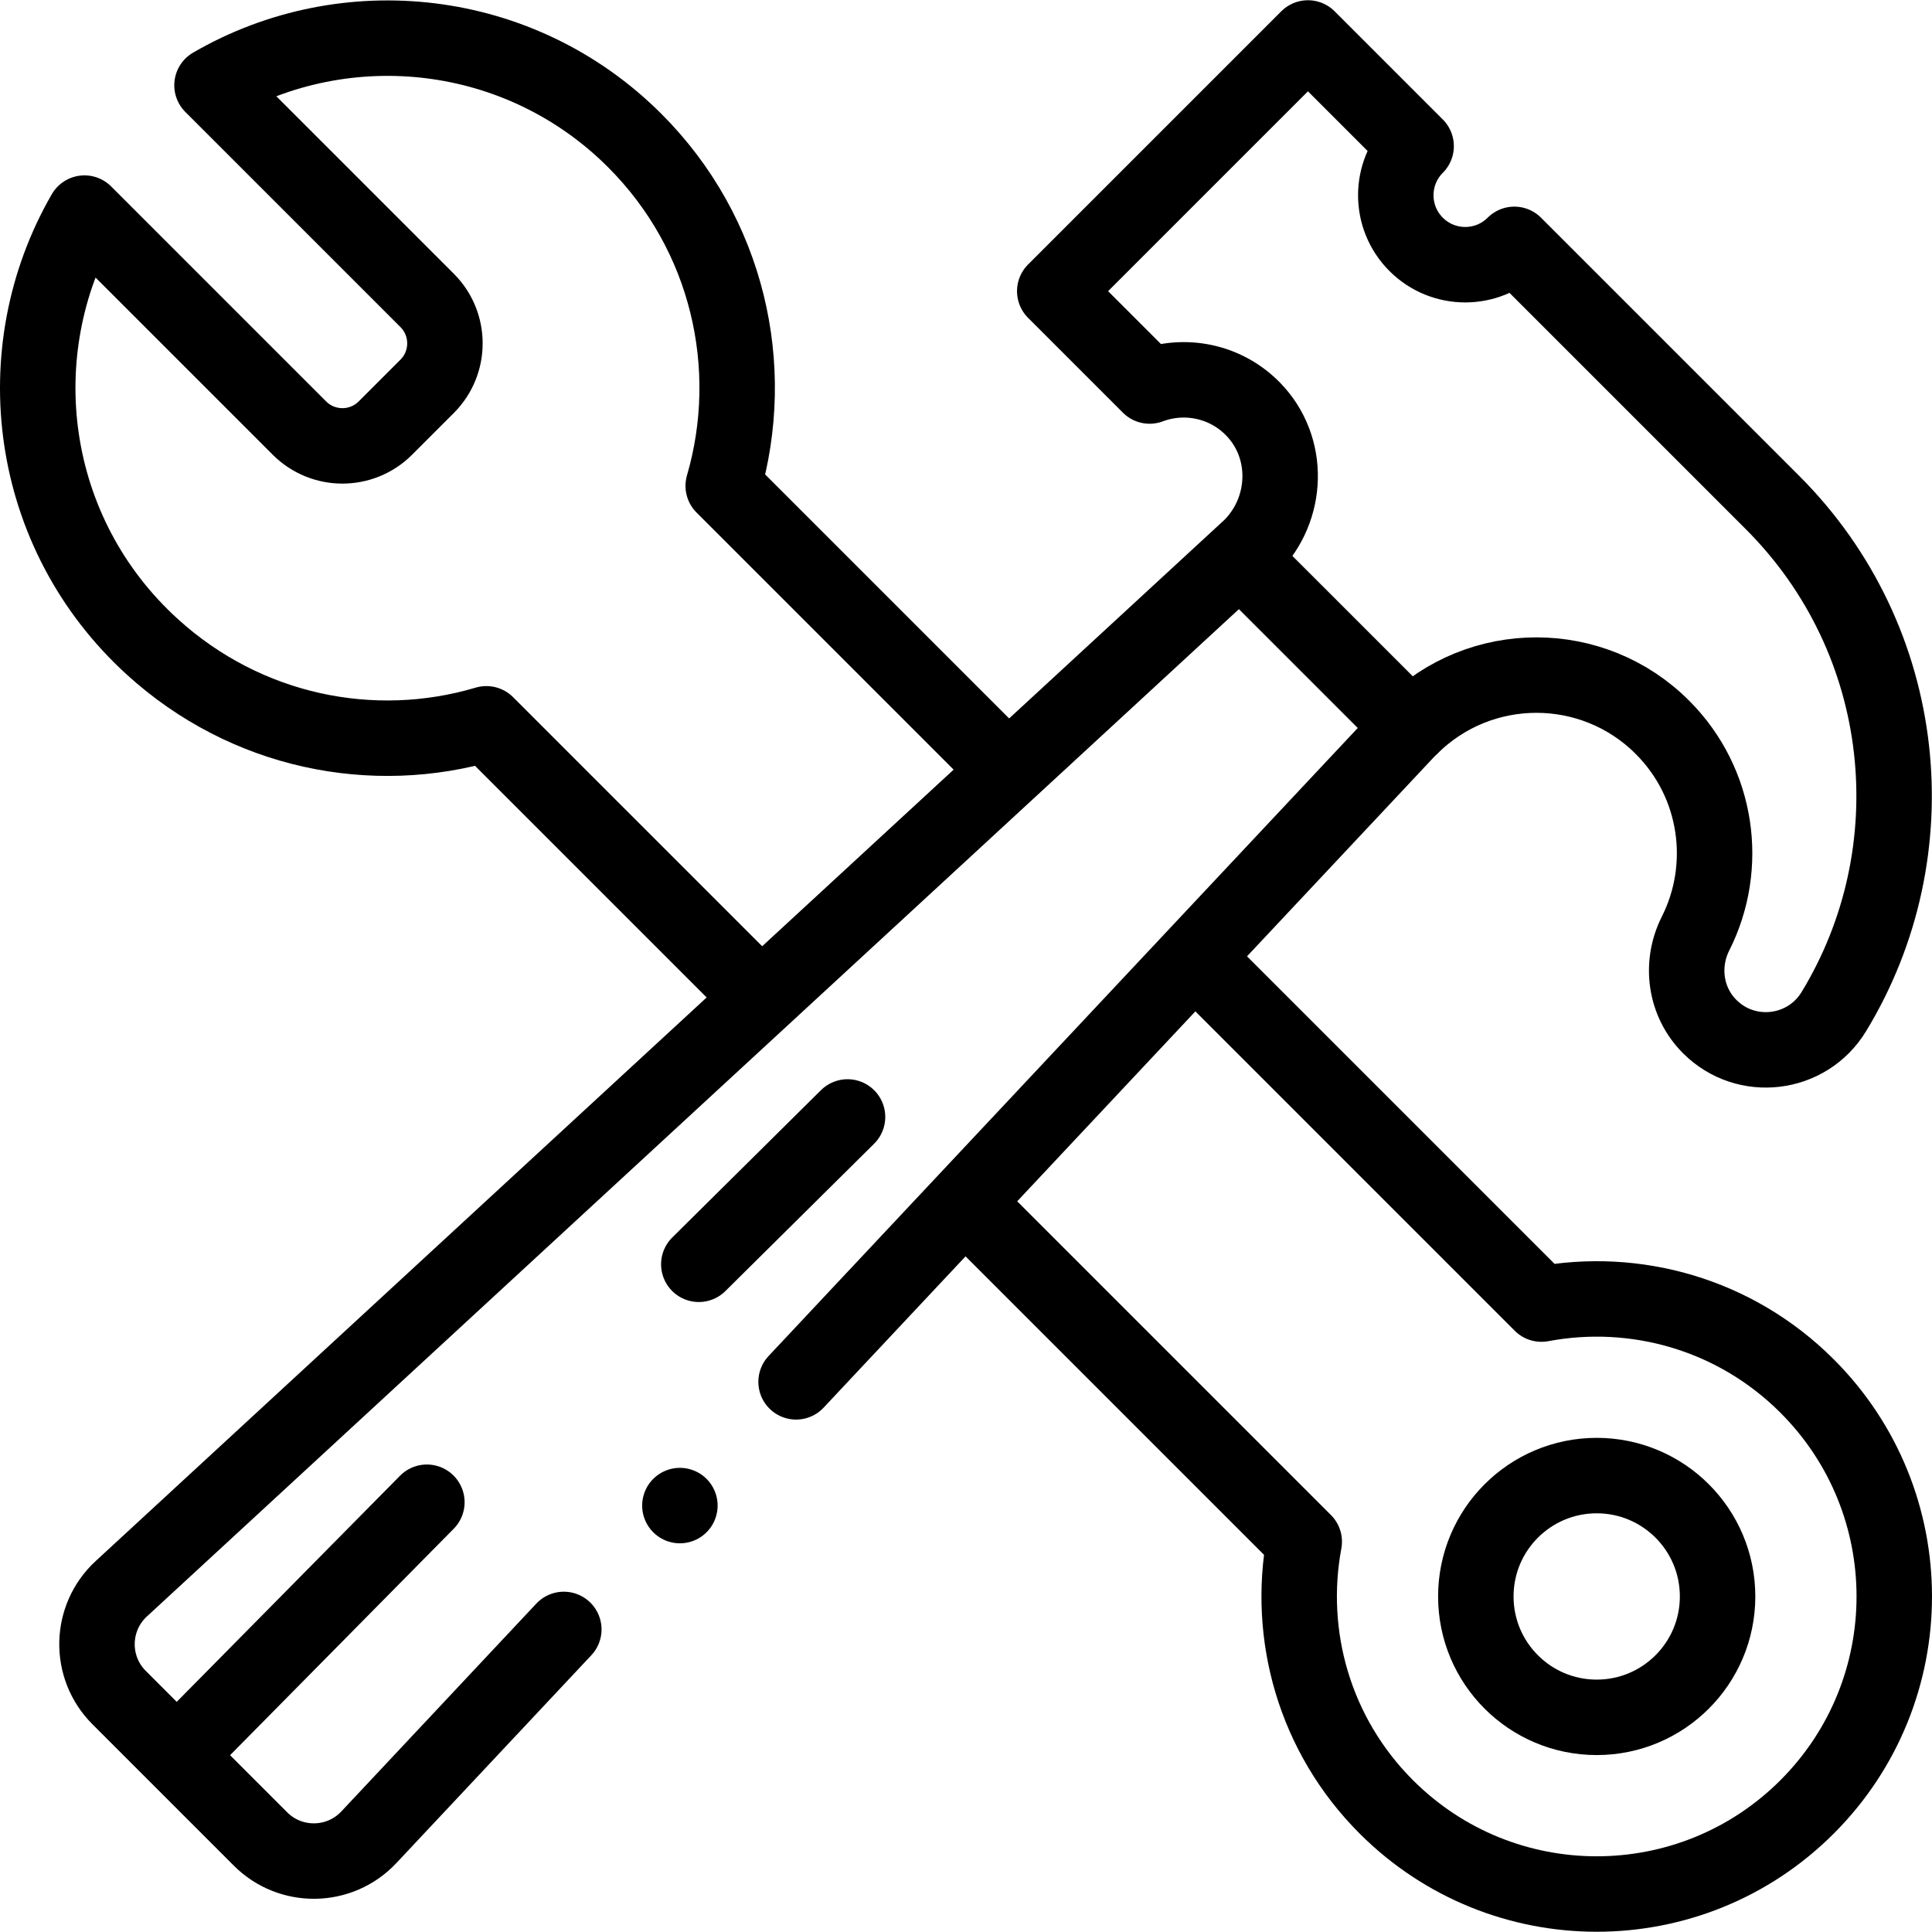
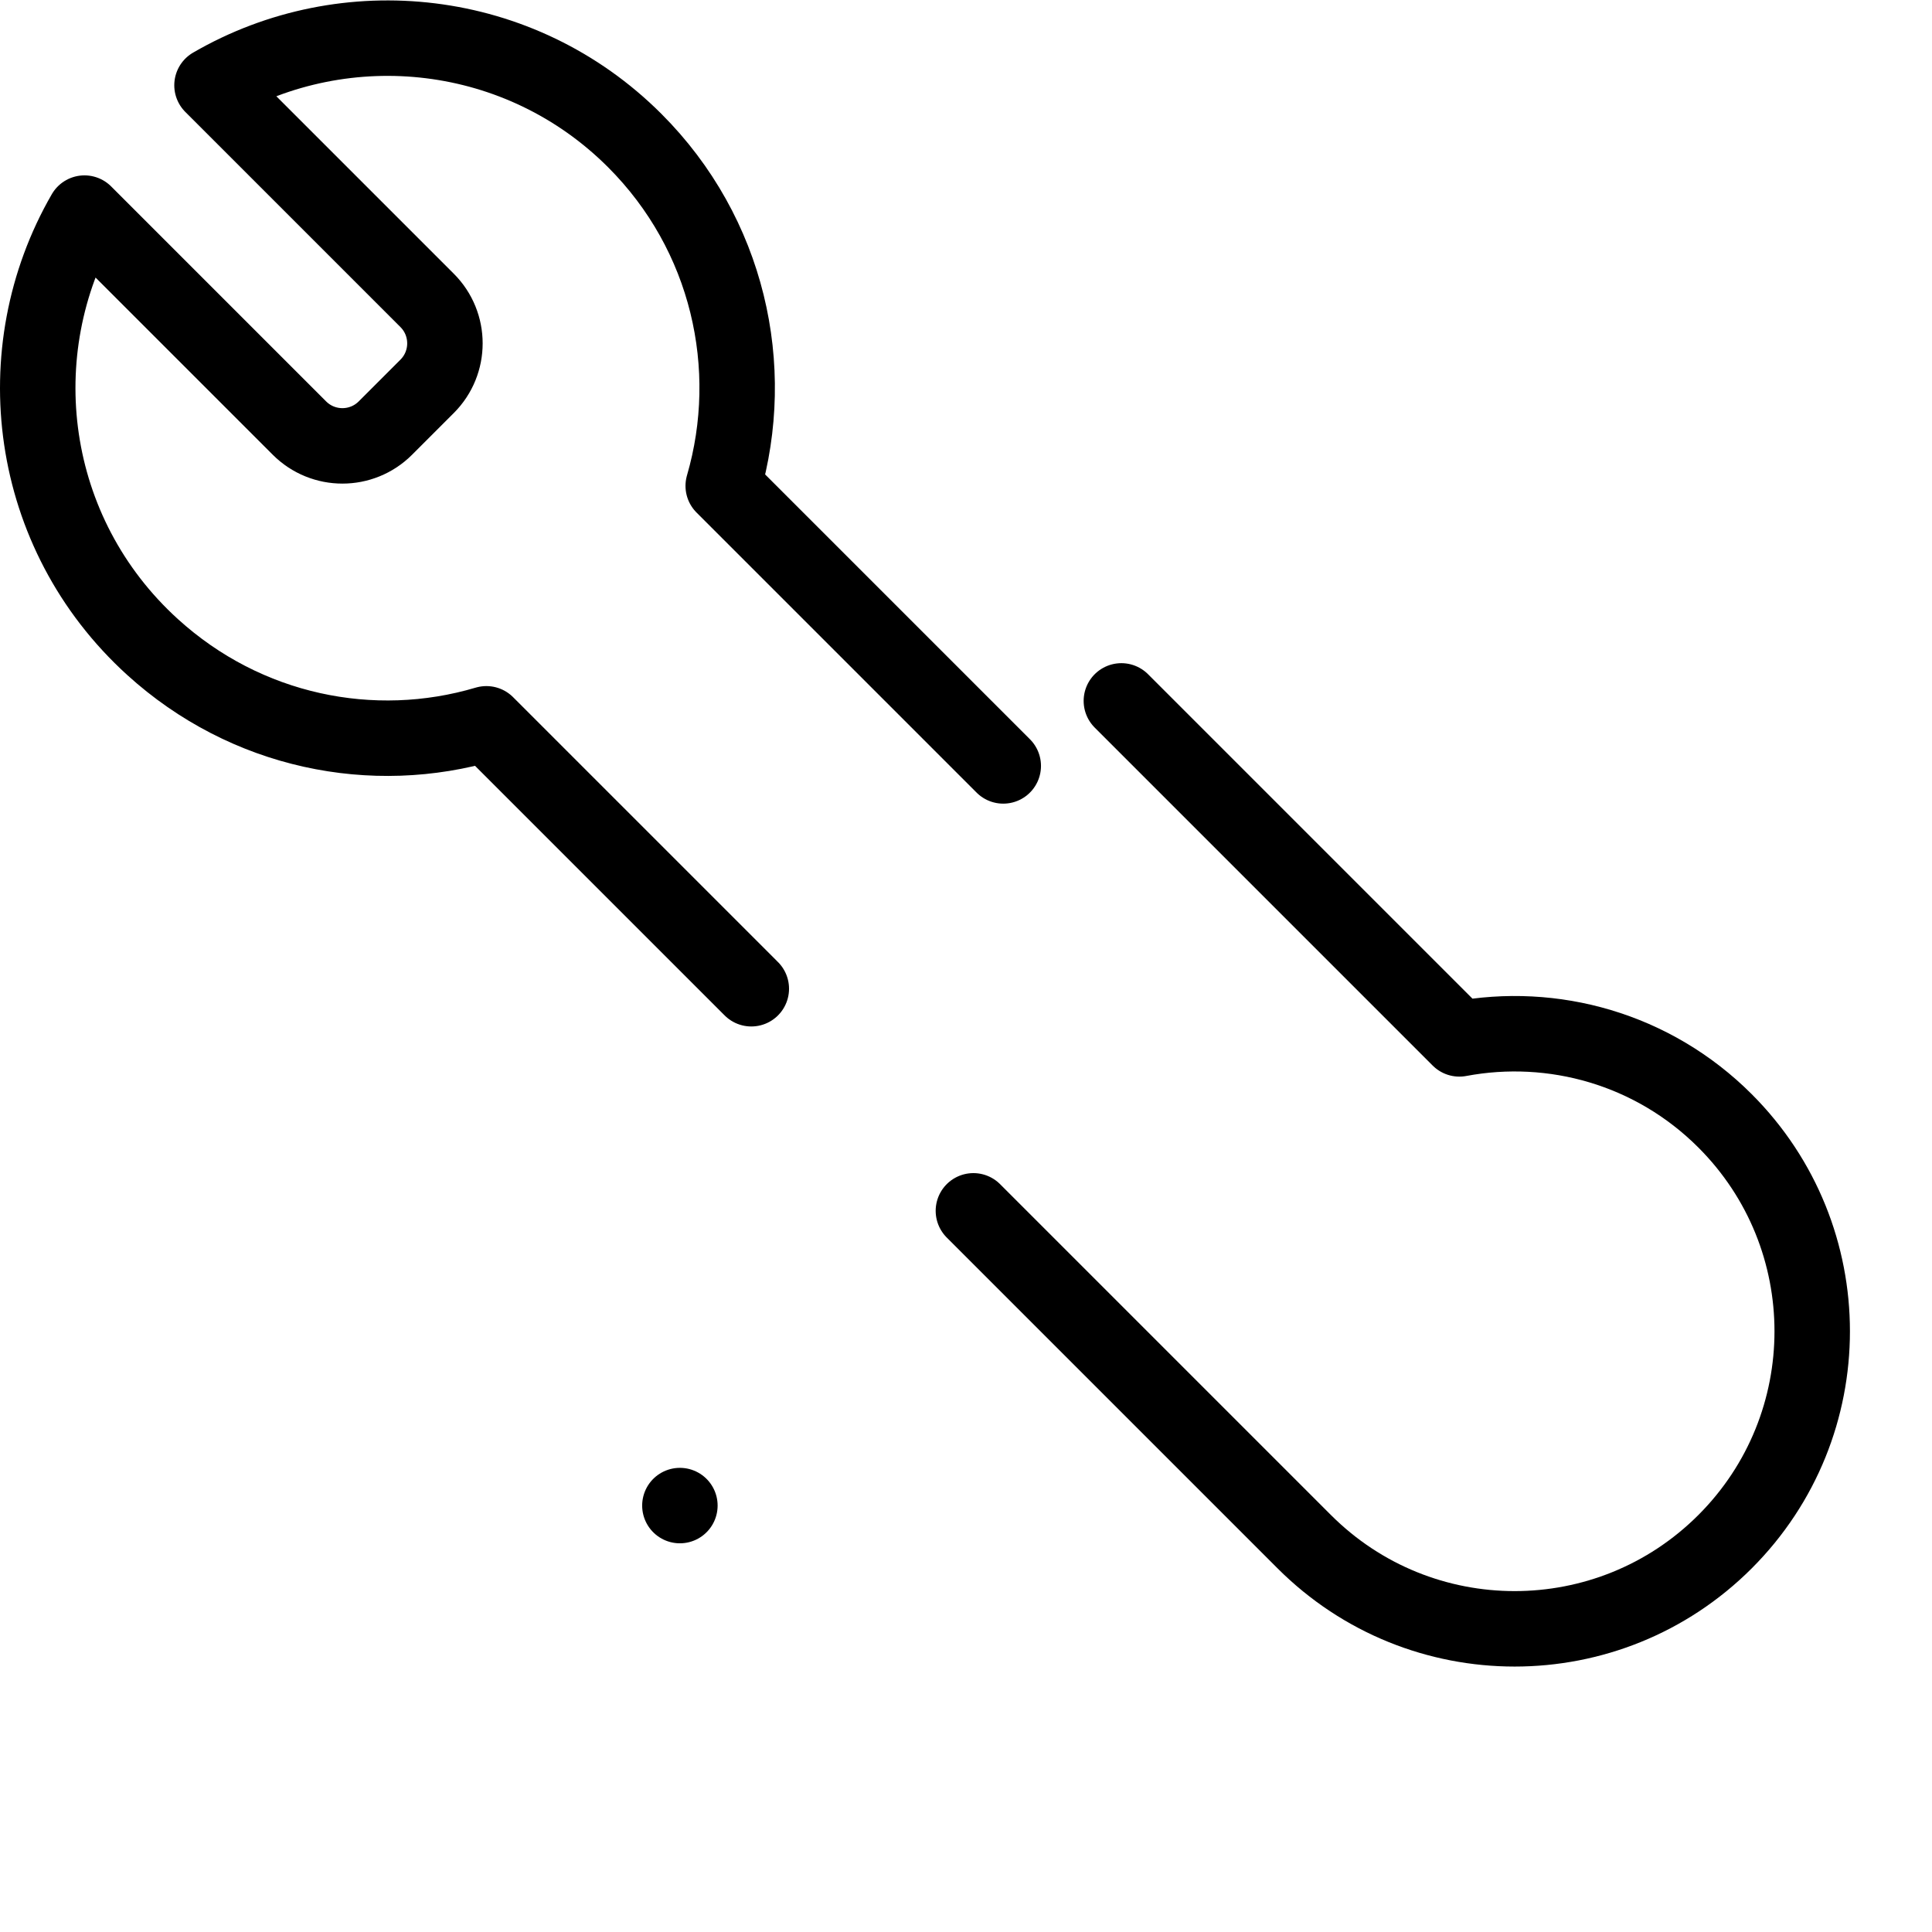
<svg xmlns="http://www.w3.org/2000/svg" version="1.1" id="Capa_1" x="0px" y="0px" viewBox="0 0 512.083 512.083" style="enable-background:new 0 0 512.083 512.083;" xml:space="preserve">
  <g>
    <g>
      <g id="XMLID_1075_">
        <path id="XMLID_408_" style="fill:none;stroke:#000000;stroke-width:20;stroke-linecap:round;stroke-linejoin:round;stroke-miterlimit:10;" d="&#10;&#09;&#09;&#09;&#09;M265.916,203.008l-74.223-74.223c9.143-31.43,1.329-66.748-23.451-91.528C137.867,6.882,91.664,2.006,56.192,22.601&#10;&#09;&#09;&#09;&#09;l57.018,57.018c6.291,6.291,6.291,16.49,0,22.781l-11.062,11.062c-6.291,6.291-16.49,6.291-22.781,0L22.387,56.483&#10;&#09;&#09;&#09;&#09;C1.191,93.178,7.192,141.284,40.43,171.493c24.755,22.499,58.359,29.307,88.487,20.356l70.219,70.219" />
-         <path id="XMLID_1074_" style="fill:none;stroke:#000000;stroke-width:20;stroke-linecap:round;stroke-linejoin:round;stroke-miterlimit:10;" d="&#10;&#09;&#09;&#09;&#09;M258.003,320.936l87.69,87.69c-4.604,24.703,2.638,51.18,21.749,70.291c30.801,30.801,80.739,30.801,111.54,0&#10;&#09;&#09;&#09;&#09;s30.801-80.739,0-111.54c-19.145-19.145-45.683-26.381-70.424-21.726l-89.585-89.585" />
-         <circle style="fill:none;stroke:#000000;stroke-width:20;stroke-linecap:round;stroke-linejoin:round;stroke-miterlimit:10;" cx="423.212" cy="423.147" r="32.039" />
+         <path id="XMLID_1074_" style="fill:none;stroke:#000000;stroke-width:20;stroke-linecap:round;stroke-linejoin:round;stroke-miterlimit:10;" d="&#10;&#09;&#09;&#09;&#09;M258.003,320.936l87.69,87.69c30.801,30.801,80.739,30.801,111.54,0&#10;&#09;&#09;&#09;&#09;s30.801-80.739,0-111.54c-19.145-19.145-45.683-26.381-70.424-21.726l-89.585-89.585" />
      </g>
    </g>
-     <path style="fill:none;stroke:#000000;stroke-width:20;stroke-linecap:round;stroke-linejoin:round;stroke-miterlimit:10;" d="&#10;&#09;&#09;M149.441,431.886l-51.672,55.079c-7.728,8.238-20.741,8.446-28.728,0.458l-37.476-37.476c-8.034-8.034-7.77-21.139,0.582-28.843&#10;&#09;&#09;l299.39-276.168c10.028-10.028,10.494-26.413,0.569-36.543c-7.363-7.515-18.175-9.537-27.402-6.079l-25.139-25.139l67.111-67.11&#10;&#09;&#09;l28.674,28.674c-7.188,7.188-7.188,18.841,0,26.029c7.188,7.188,18.841,7.188,26.029,0l68.449,68.449&#10;&#09;&#09;c36.607,36.607,42.015,92.599,16.224,134.934c-7.1,11.655-23.236,13.6-32.886,3.95l0,0c-6.519-6.519-7.896-16.448-3.747-24.68&#10;&#09;&#09;c8.926-17.708,5.995-39.864-8.793-54.652c-18.444-18.444-48.347-18.444-66.791,0l-0.036-0.036L211.004,366.263" />
-     <line style="fill:none;stroke:#000000;stroke-width:20;stroke-linecap:round;stroke-linejoin:round;stroke-miterlimit:10;" x1="373.798" y1="192.734" x2="328.768" y2="147.705" />
-     <line style="fill:none;stroke:#000000;stroke-width:20;stroke-linecap:round;stroke-linejoin:round;stroke-miterlimit:10;" x1="50.042" y1="462.066" x2="113.144" y2="398.173" />
-     <line style="fill:none;stroke:#000000;stroke-width:20;stroke-linecap:round;stroke-linejoin:round;stroke-miterlimit:10;" x1="185.223" y1="335.104" x2="224.641" y2="296.053" />
    <line style="fill:none;stroke:#000000;stroke-width:20;stroke-linecap:round;stroke-linejoin:round;stroke-miterlimit:10;" x1="180.207" y1="399.058" x2="180.207" y2="399.058" />
  </g>
  <g>
</g>
  <g>
</g>
  <g>
</g>
  <g>
</g>
  <g>
</g>
  <g>
</g>
  <g>
</g>
  <g>
</g>
  <g>
</g>
  <g>
</g>
  <g>
</g>
  <g>
</g>
  <g>
</g>
  <g>
</g>
  <g>
</g>
</svg>